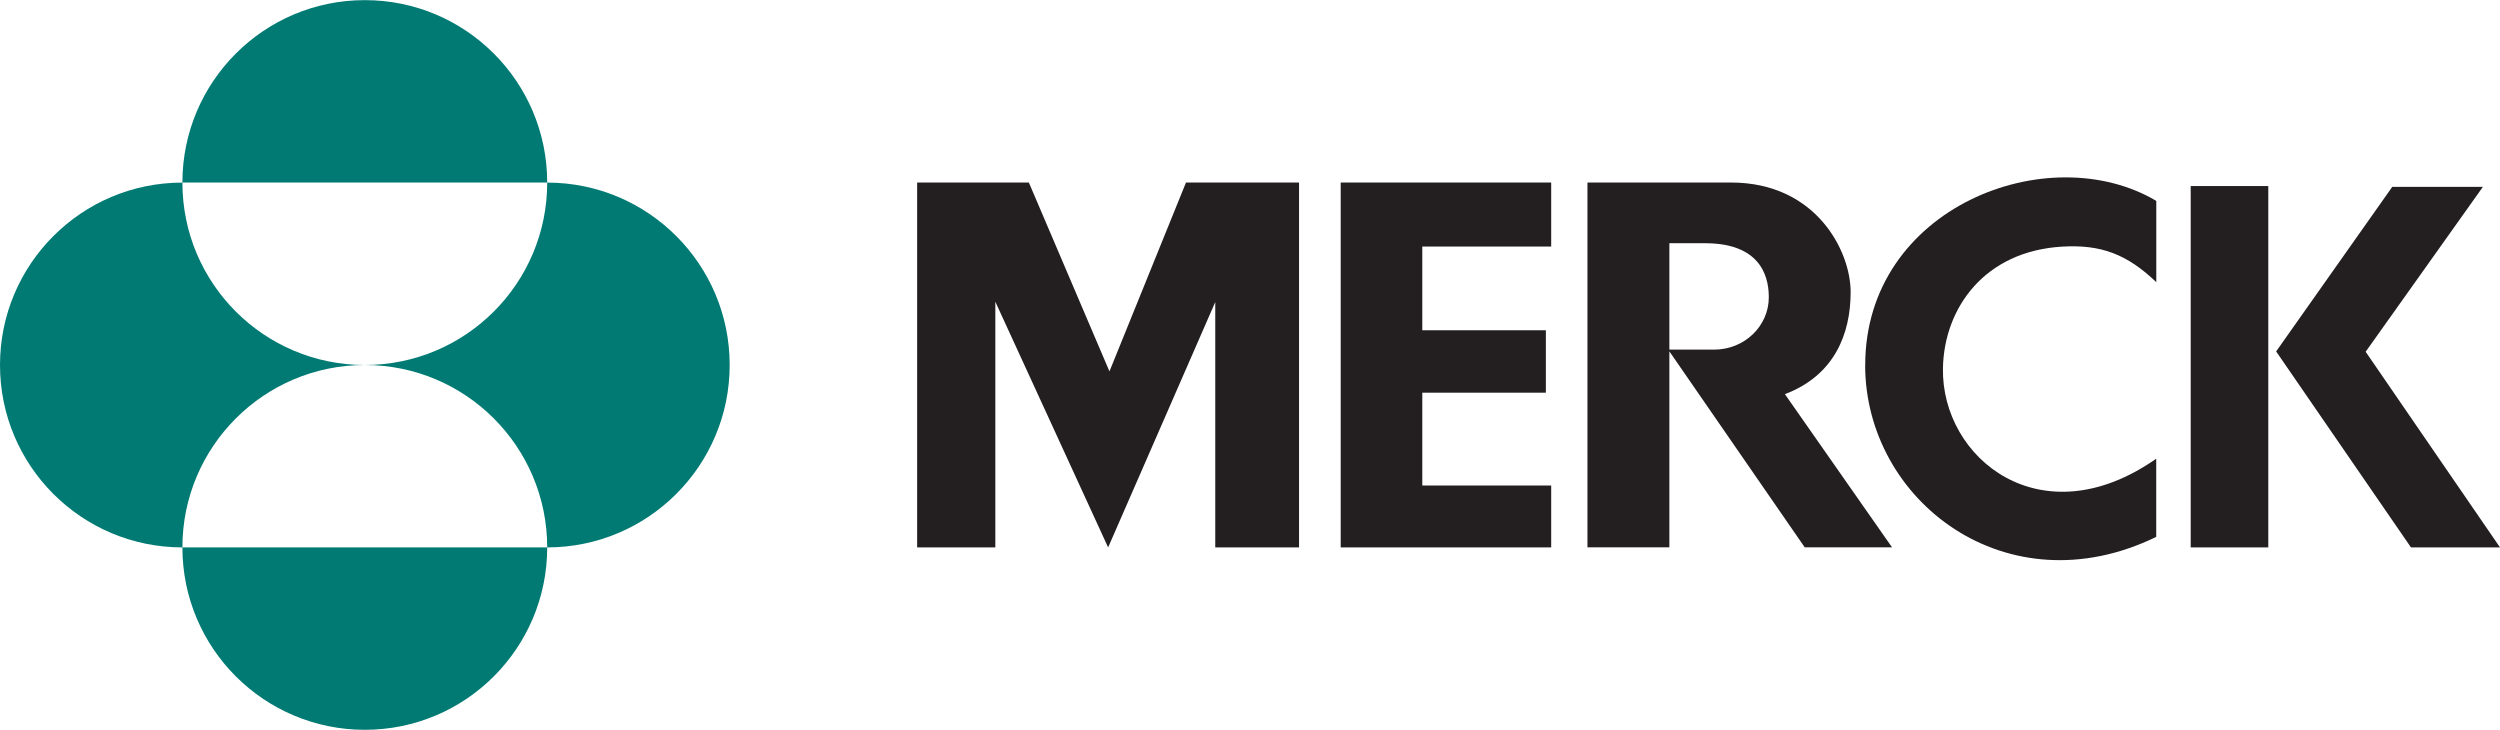
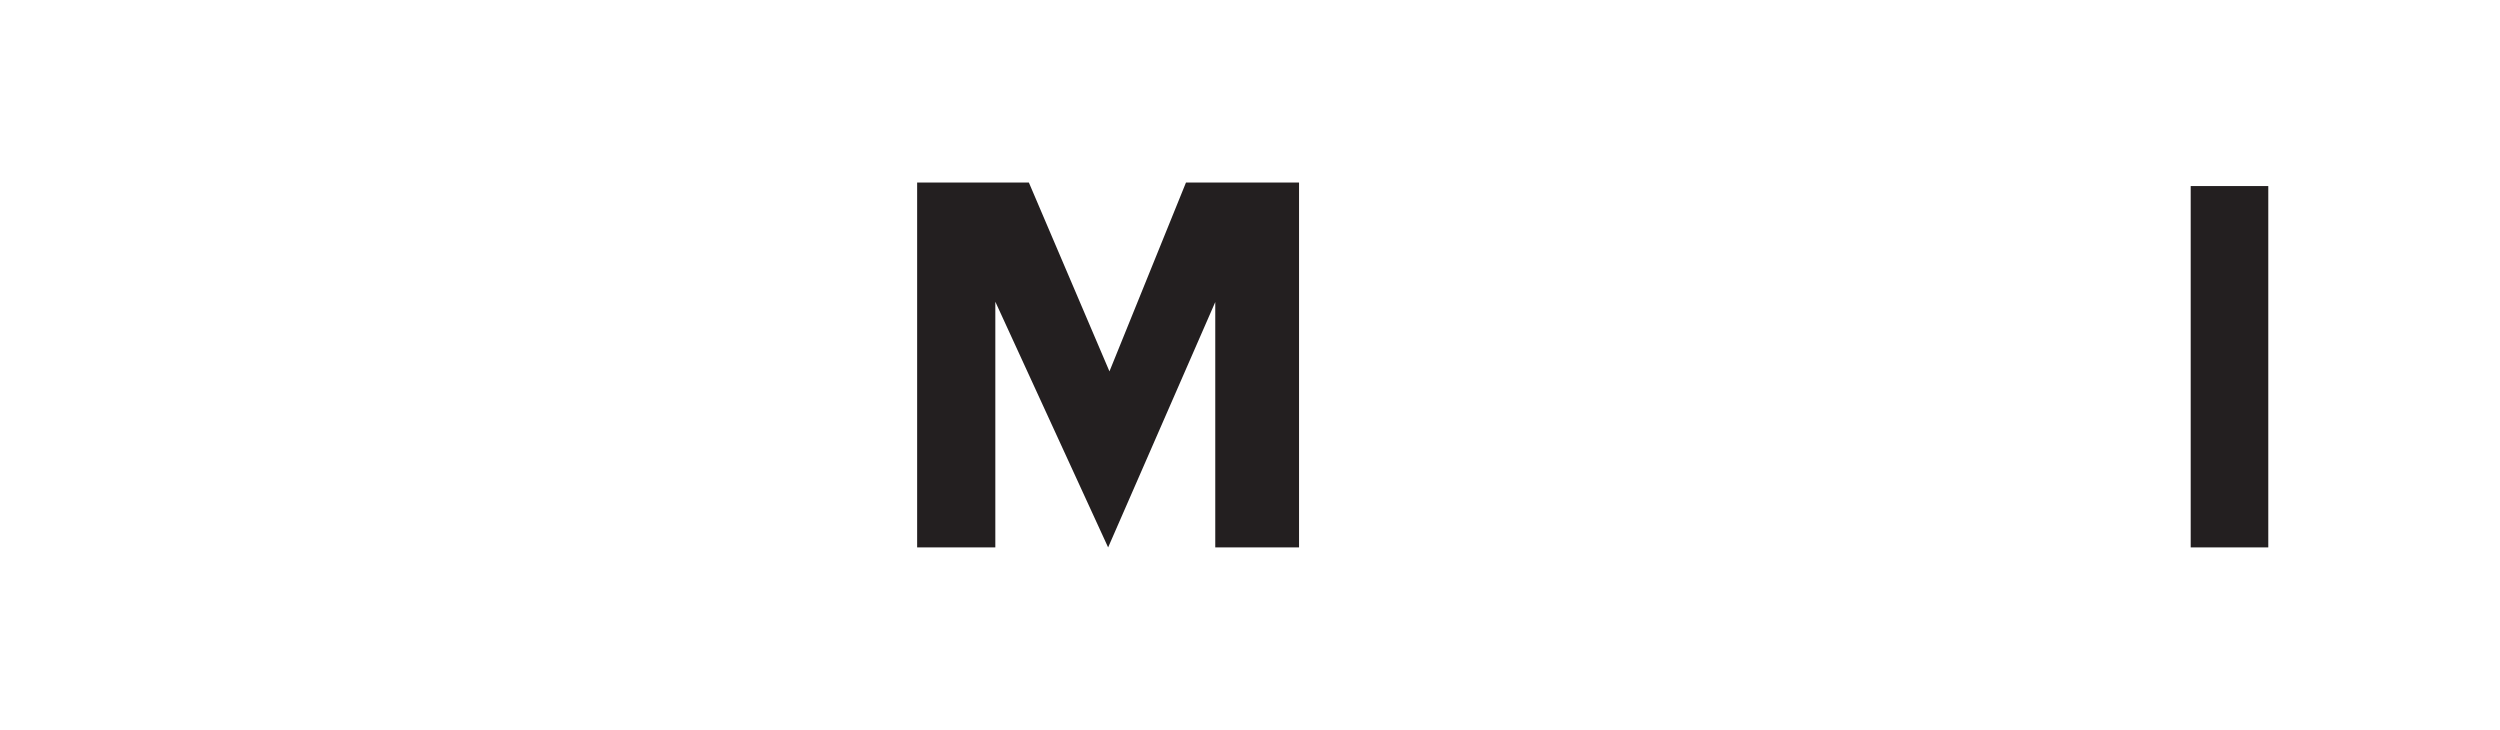
<svg xmlns="http://www.w3.org/2000/svg" xml:space="preserve" width="4in" height="1.168in" version="1.1" style="shape-rendering:geometricPrecision; text-rendering:geometricPrecision; image-rendering:optimizeQuality; fill-rule:evenodd; clip-rule:evenodd" viewBox="0 0 375.68 109.66">
  <defs>
    <style type="text/css">
   
    .fil1 {fill:#007A73;fill-rule:nonzero}
    .fil0 {fill:#231F20;fill-rule:nonzero}
   
  </style>
  </defs>
  <g id="Layer_x0020_1">
    <g id="_2747994853056">
      <polygon class="fil0" points="178.22,27.41 195.21,27.41 195.21,82.24 182.62,82.24 182.62,45.37 166.52,82.24 149.57,45.32 149.57,82.24 137.82,82.24 137.82,27.41 154.61,27.41 166.72,55.79 " />
-       <polygon class="fil0" points="201.47,27.41 201.47,82.24 233.1,82.24 233.1,72.94 213.73,72.94 213.73,58.99 232.3,58.99 232.3,49.61 213.73,49.61 213.73,37.03 233.1,37.03 233.1,27.41 " />
      <g>
-         <path class="fil0" d="M280.28 54.84c0,20.41 21.3,36.74 43.74,25.82l0 -11.75c-17.27,12.1 -32.3,-0.03 -32.05,-13.6 0.17,-9.02 6.23,-17.6 17.96,-18.27 5.77,-0.33 9.67,1.11 14.1,5.34l0 -12.21c-16.22,-9.61 -43.74,0.97 -43.74,24.67l0 0zm0 0l0 0 0 0z" />
-       </g>
+         </g>
      <polygon class="fil0" points="329.2,82.24 340.86,82.24 340.86,27.94 329.2,27.94 " />
-       <polygon class="fil0" points="355.49,52.84 373.11,28.06 359.49,28.06 342.04,52.79 362.3,82.24 375.68,82.24 " />
-       <path class="fil0" d="M238.55 27.41l0 54.82 12.31 0 0 -29.45 20.34 29.45 13.12 0 -16.1 -23.02c7.46,-2.82 9.88,-9.08 9.88,-15.33 0,-6.25 -5.25,-16.47 -17.96,-16.47l-21.59 0zm12.31 9.12l5.37 0c9.08,0 9.57,5.94 9.57,8.15 0,4.24 -3.59,7.84 -8.23,7.84l-6.71 0 0 -16z" />
      <g>
-         <path class="fil1" d="M27.41 27.41c0,-15.14 12.28,-27.41 27.41,-27.41 15.15,0 27.41,12.27 27.41,27.41l-54.83 0zm0 54.83c0,-15.14 12.28,-27.41 27.41,-27.41 -15.14,0 -27.41,-12.27 -27.41,-27.41 -15.14,0 -27.41,12.27 -27.41,27.41 0,15.15 12.27,27.41 27.41,27.41l0 0zm0 0c0,15.15 12.28,27.41 27.41,27.41 15.15,0 27.41,-12.27 27.41,-27.41l-54.83 0zm27.41 -27.41c15.15,0 27.41,12.28 27.41,27.41 15.14,0 27.42,-12.27 27.42,-27.41 0,-15.14 -12.28,-27.41 -27.42,-27.41 0,15.14 -12.27,27.41 -27.41,27.41z" />
-       </g>
+         </g>
    </g>
  </g>
</svg>